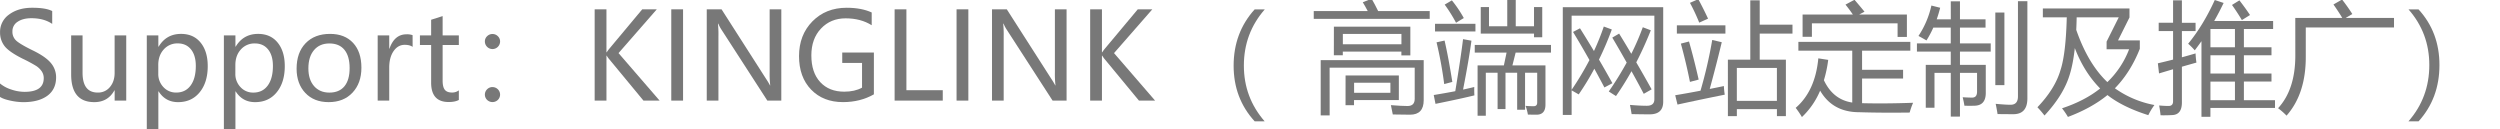
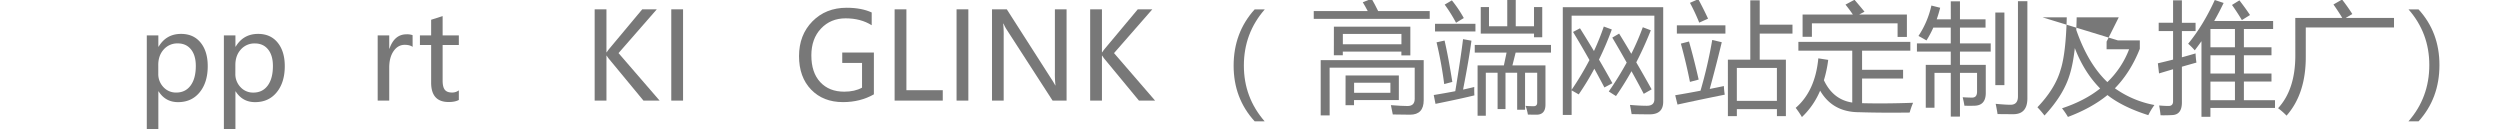
<svg xmlns="http://www.w3.org/2000/svg" id="图层_1" data-name="图层 1" viewBox="0 0 2900 150">
  <defs>
    <style>.cls-1{fill:#787878;}</style>
  </defs>
  <title>support</title>
-   <path class="cls-1" d="M0,96.81a37.89,37.89,0,0,0,13,7,48.5,48.5,0,0,0,15.45,2.73q22.28,0,22.29-15.86a14,14,0,0,0-2.39-8,22.9,22.9,0,0,0-6.56-6.29A172.85,172.85,0,0,0,26.11,68Q10.18,60,5.13,53.23A25.37,25.37,0,0,1,.07,37.68a24.55,24.55,0,0,1,10.6-20.92Q21.26,9,37.39,9q15.79,0,23.17,3.83v14.9Q51,21.13,36.37,21.13q-9.71,0-15.83,4.07a12.86,12.86,0,0,0-6.12,11.31A13.78,13.78,0,0,0,18.66,47q4.24,4,18.39,11,15.59,7.45,21.81,14.9a25.46,25.46,0,0,1,6.22,16.75q0,13.95-10.12,21.4t-28.1,7.45a73.16,73.16,0,0,1-14.66-1.74Q3.83,115,0,112.39Z" />
-   <path class="cls-1" d="M146.43,116.7H133V104.8h-.27q-7.59,13.67-23.31,13.67-26.87,0-26.87-32.13V41.09H95.77V84.37q0,23,17.64,23a17.55,17.55,0,0,0,14.15-6.46q5.4-6.46,5.4-16.3V41.09h13.47Z" />
  <path class="cls-1" d="M183.68,106v45.46h-13.4V41.09h13.4V54.15H184q8.89-14.83,26-14.83,14.49,0,22.73,10.15t8.24,27.24q0,18.87-9.33,30.32t-25.12,11.45q-14.56,0-22.49-12.44Zm-.07-20.51a21.84,21.84,0,0,0,5.95,15.55,19.6,19.6,0,0,0,14.9,6.32q10.66,0,16.68-8.2t6-22.7q0-12.24-5.61-19.17t-15.31-6.94a20.94,20.94,0,0,0-16.27,7q-6.36,7-6.36,18Z" />
  <path class="cls-1" d="M273.1,106v45.46H259.7V41.09h13.4V54.15h.27q8.89-14.83,26-14.83,14.49,0,22.73,10.15t8.24,27.24q0,18.87-9.33,30.32t-25.12,11.45q-14.56,0-22.49-12.44ZM273,85.53A21.84,21.84,0,0,0,279,101.08a19.6,19.6,0,0,0,14.9,6.32q10.66,0,16.68-8.2t6-22.7q0-12.24-5.61-19.17t-15.31-6.94a20.94,20.94,0,0,0-16.27,7q-6.36,7-6.36,18Z" />
-   <path class="cls-1" d="M344.05,79.72q0-18.73,10.46-29.57t28.37-10.83q17,0,26.69,10.42t9.67,28.81q0,17.91-10.32,28.92t-27.69,11q-17,0-27.07-10.66T344.05,79.72Zm13.67-.41q0,13.06,6.6,20.58t17.74,7.52q11.48,0,17.5-7.35t6-21.09q0-13.81-6-21.19t-17.5-7.38q-11.28,0-17.81,7.72T357.72,79.31Z" />
  <path class="cls-1" d="M478.65,54.36Q475.3,52,469.42,52q-7.79,0-12.85,7.28t-5.06,19.17V116.7h-13.4V41.09h13.4V56.47h.27q5.74-16.68,19.82-16.68a19,19,0,0,1,7,1Z" />
  <path class="cls-1" d="M532.25,115.95q-4.38,2.39-11.83,2.39-20.3,0-20.3-22.49V52.17h-13V41.09h13V22.91l13.33-4.24V41.09h18.8V52.17h-18.8V93.46q0,7.45,2.53,10.66t8.41,3.21a12.68,12.68,0,0,0,7.86-2.53Z" />
-   <path class="cls-1" d="M571.28,39.45A8.61,8.61,0,0,1,577.5,42a8.19,8.19,0,0,1,2.6,6.08,8.82,8.82,0,0,1-17.64,0,8.19,8.19,0,0,1,2.6-6.08A8.6,8.6,0,0,1,571.28,39.45Zm0,61.59a8.61,8.61,0,0,1,6.22,2.53,8.62,8.62,0,0,1,0,12.34,9,9,0,0,1-12.44,0,8.62,8.62,0,0,1,0-12.34A8.6,8.6,0,0,1,571.28,101Z" />
  <path class="cls-1" d="M765.15,116.7H746.42L706.63,68.57a26.67,26.67,0,0,1-2.8-4h-.34V116.7H689.81V10.81h13.67V60.64h.34a42.75,42.75,0,0,1,2.8-3.9L745,10.81h16.88L717.5,61.6Z" />
  <path class="cls-1" d="M792.35,10.81V116.7H778.68V10.81Z" />
-   <path class="cls-1" d="M906.31,116.7h-16.2L836.86,34.33a40.26,40.26,0,0,1-3.62-6.9h-.41a123.84,123.84,0,0,1,.55,14.83V116.7H819.83V10.81H837l51.82,80.94a75.13,75.13,0,0,1,4.38,7.31h.27a118.45,118.45,0,0,1-.68-15.45V10.81h13.54Z" />
  <path class="cls-1" d="M1013.7,109.45q-15.86,9-35.82,9-23,0-37-14.53t-14-38.79q0-24.54,15.52-40.33T982.12,9q17.16,0,29.05,5.47V29.27q-12.71-8-30.28-8-17.3,0-28.51,11.83T941.17,64.27q0,19.89,10.32,31t27.89,11.07q12.1,0,20.58-4.65V73H977V60.92h36.71Z" />
  <path class="cls-1" d="M1093.61,116.7h-55.85V10.81h13.67V104.6h42.18Z" />
  <path class="cls-1" d="M1123.28,10.81V116.7h-13.67V10.81Z" />
  <path class="cls-1" d="M1237.24,116.7H1221l-53.25-82.37a40.26,40.26,0,0,1-3.62-6.9h-.41a123.84,123.84,0,0,1,.55,14.83V116.7h-13.54V10.81h17.16l51.82,80.94a75.13,75.13,0,0,1,4.38,7.31h.27a118.45,118.45,0,0,1-.68-15.45V10.81h13.54Z" />
  <path class="cls-1" d="M1339.91,116.7h-18.73L1281.4,68.57a26.67,26.67,0,0,1-2.8-4h-.34V116.7h-13.67V10.81h13.67V60.64h.34a42.75,42.75,0,0,1,2.8-3.9l38.42-45.94h16.88L1292.27,61.6Z" />
  <path class="cls-1" d="M1455.44,140.76Q1431,114.1,1431,76.23q0-38.35,24.4-65.35h11.76q-24.27,27.69-24.27,65.21,0,37,24.13,64.67Z" />
  <path class="cls-1" d="M1523.94,12.86h62.62q-3-5.81-5.74-10.25l10.25-4.1q3.9,6.77,7.59,14.36h59.81v9H1523.94Zm18.46,121H1532V69.74h119.49v46.48q0,16.82-15.86,16.82-8.89,0-20-.27-.82-4.65-2.19-10.8,12.58,1,19.28,1,8.34,0,8.34-8.34V78.49h-98.71Zm4.92-102.95H1636V64.27h-10.39V59.89h-67.95v4.24h-10.39Zm78.34,8.48h-67.95v12h67.95Zm-64.8,48.13h61.8v28.57h-52V122h-9.84Zm52,20.1V96h-42.11v11.62Z" />
  <path class="cls-1" d="M1706.87,47.18q-2.6,20.17-9.71,56.74,7-1.5,13-3-.14,5.33.14,9.71-15.45,3.83-45.12,9.84l-2.05-10.25q13.74-2.26,25-4.44,6.7-41.08,9-60.36Zm-42.25-19.55h46.89v8.89h-46.89Zm1.78,21.46,9.3-2.05q4.51,19.55,9,48l-9.43,2.46A461.88,461.88,0,0,0,1666.4,49.09Zm9.43-43.75,8.34-4.92A137.2,137.2,0,0,1,1698,20.93l-9,5.47A173.15,173.15,0,0,0,1675.83,5.34Zm34.86,46.76h88.46V61h-41l-3.76,14.9h38.35v45.39q0,11.76-10.39,11.76-3.56,0-10-.14a51.09,51.09,0,0,0-2.73-10.12q4.65.41,9.43.41,4.1,0,4.1-4.24V84.37h-14.08v42.93h-9.16V84.37h-13.54v42.11h-9.16V84.37h-13.67v49.9H1714V75.89h30.49l3.14-14.9h-36.91Zm68.77-8.89V39h-61.8V8.21h9.57V30.5h21.19V-.4h9.84V30.5h21.19V8.21H1789v35Z" />
  <path class="cls-1" d="M1824.72,37.06l8.07-4.24q8.13,12.92,16.2,26.39a282.87,282.87,0,0,0,11.42-28.44l9.3,3.42a364,364,0,0,1-14.9,34.93q7.86,13.4,15.59,27.41l-9.3,4.92q-5.67-10.8-11.69-21.74a299.44,299.44,0,0,1-18.12,29.8l-8.2-4.72v28.51h-10.25V8.35h116.48V118q0,14.63-15.72,14.63-8.75,0-20.92-.27-.68-4.38-1.91-10.66,11.48,1,19.55,1,8.75,0,8.75-7.52V18.19h-96v86a342.55,342.55,0,0,0,20.71-34.52Q1834.7,53.47,1824.72,37.06Zm45.53,6.56,7.93-4.65Q1885,50,1892.32,62.42a281.5,281.5,0,0,0,13.33-30.83l9.3,3.55q-7.73,19.48-16.88,37.19,8.61,14.77,17.84,31.31l-9.16,5.2q-6.84-13-14.22-26.25a335.93,335.93,0,0,1-18,28.85l-8.34-5.33a381.88,381.88,0,0,0,20.78-33.5Q1878.93,58.25,1870.24,43.62Z" />
  <path class="cls-1" d="M1943.25,110.48q14.36-2.39,29.33-5.26a524.13,524.13,0,0,0,13.6-58.86l11.07,2.6q-6.36,26.52-13.95,54.21,8.07-1.57,16.41-3.35a82.24,82.24,0,0,0,1,10q-29.26,5.88-54.82,11.48Zm1.91-81.07h56.33V39h-56.33Zm4.65,21.19,9.43-2.46q6,21.06,11.21,44.16L1960.34,95Q1955.83,72.47,1949.81,50.6Zm10.53-47.3L1970-.95q5.47,10,11.35,22.56l-10.25,4.65A220.61,220.61,0,0,0,1960.34,3.29Zm44,65.9h26V.42h10.94V28.58h38V39h-38V69.19h30.35v65.49h-10.39v-8.07h-46.48v8.07h-10.39Zm56.87,9.57h-46.48V117h46.48Z" />
  <path class="cls-1" d="M2083,125.11q22.69-19.55,26.25-57.42l11.48,1.78a143.62,143.62,0,0,1-5,23.58q10.6,22.56,32.88,25.91V58.8h-62.48V48.54H2216V58.8H2160V80.95h47.58V91.06H2160v28.64q27.21.68,59.2-.48a83,83,0,0,0-4,11.35q-33.5.41-58.52-.41-30.83,0-45.32-25a90.34,90.34,0,0,1-21.12,30.62A105.1,105.1,0,0,0,2083,125.11ZM2091,16.83h58.31q-4-5.88-8.54-11.48L2151.2-.26q5.33,6.15,11.62,13.81l-6.15,3.28H2212v26h-10.8V27.08h-99.39V42.67H2091Z" />
  <path class="cls-1" d="M2262.9,1.51h10.66V22.43h29.67V32h-29.67V50.32h35.68v9.57h-35.68V75.21h29.94v32.54q0,14.77-13.4,14.9-4.24.14-11.35,0-.68-4.38-2.05-9.84,6.7.41,10.94.41,5.74,0,5.74-6.84V84.5h-19.82v50.72H2262.9V84.5H2244V125h-10.12V75.21h29V59.89h-39.24V50.32h39.24V32h-20.23a115.94,115.94,0,0,1-7.93,14.9q-4.51-2.6-9.3-5.2a104.31,104.31,0,0,0,15-35.27L2250.6,9q-1.78,7-4,13.4h16.34Zm62.21,97.21h-10.53V14.5h10.53Zm15.72-97.34h10.94V114q0,18.46-16.27,18.46-5.33,0-18.32-.14-.82-5.33-2.19-11.89,11.48,1.09,17.23,1.09,8.61,0,8.61-9.71Z" />
-   <path class="cls-1" d="M2401,86.14q-7,23.79-29.39,47.85a111,111,0,0,0-8.2-9.57q20.51-21.46,26.8-43.2,6.15-18.66,7.25-61.11h-27.75V9.85h100.49V20.24L2456.9,46.9h25.29v9.71q-10.8,27.28-28.92,45.8a115.5,115.5,0,0,0,45.87,19.41,74.42,74.42,0,0,0-7.11,11.76q-29.74-9.43-47.37-23.31-18.53,15.11-45.87,25.36a82.75,82.75,0,0,0-6.84-10q26.52-8.82,44.23-23-18.66-18.87-29.39-46.83Q2404.75,74,2401,86.14Zm42.66-37.87,14.08-28.16h-48.81q-.14,7.59-.48,14.56,13.6,39.24,36.09,60.57a104.07,104.07,0,0,0,25.22-38.08h-26.11Z" />
+   <path class="cls-1" d="M2401,86.14q-7,23.79-29.39,47.85a111,111,0,0,0-8.2-9.57q20.51-21.46,26.8-43.2,6.15-18.66,7.25-61.11h-27.75V9.85V20.24L2456.9,46.9h25.29v9.71q-10.8,27.28-28.92,45.8a115.5,115.5,0,0,0,45.87,19.41,74.42,74.42,0,0,0-7.11,11.76q-29.74-9.43-47.37-23.31-18.53,15.11-45.87,25.36a82.75,82.75,0,0,0-6.84-10q26.52-8.82,44.23-23-18.66-18.87-29.39-46.83Q2404.75,74,2401,86.14Zm42.66-37.87,14.08-28.16h-48.81q-.14,7.59-.48,14.56,13.6,39.24,36.09,60.57a104.07,104.07,0,0,0,25.22-38.08h-26.11Z" />
  <path class="cls-1" d="M2503.12,73.43q9.16-2.12,17.64-4.31V36h-16.68V26.4h16.68V.42H2531v26h15.86V36H2531V66.46q8.34-2.26,15.86-4.51a97.94,97.94,0,0,0,1,10.66Q2539,75.07,2531,77.39v41.43q0,13.95-10.8,14.63-6.84.41-13.95.27-.55-5.47-1.64-11.35,6.83.55,10.94.55,5.19,0,5.2-5.33V80.33q-8.61,2.53-16.27,4.85Zm35.14-22.7q17.36-21.05,30.9-50.72l10.25,3.42q-5.2,10.87-10.94,20.92h68.36v9.3h-33.91V54.83h32v9.3h-32V85.32h32v9.3h-32v21.6H2639v9h-74.92V135.5H2553.7V47.79q-3.83,5.4-7.79,10.6A74.51,74.51,0,0,0,2538.25,50.73Zm25.84,4.1h28.44V33.64h-28.44Zm0,30.49h28.44V64.13h-28.44Zm0,30.9h28.44V94.62h-28.44Zm25-110.47,8.61-5.33q6.7,8.61,12.3,17l-9.43,5.88Q2595.54,14.78,2589.11,5.75Z" />
  <path class="cls-1" d="M2662.53,20.79H2717q-3.83-6.56-10.19-15.59l10-5.74q6.7,8.61,11.89,16.82L2721,20.79h56.05V31.87H2674.7V65.77q.14,42.93-22.29,68.36a83.49,83.49,0,0,0-9.84-8.61q20-21.74,20-61.11Z" />
  <path class="cls-1" d="M2805.54,140.76h-11.76Q2818,113.14,2818,75.41q0-37.05-24.13-64.53h11.62q24.27,26.46,24.27,64.53Q2829.8,113.9,2805.54,140.76Z" />
</svg>